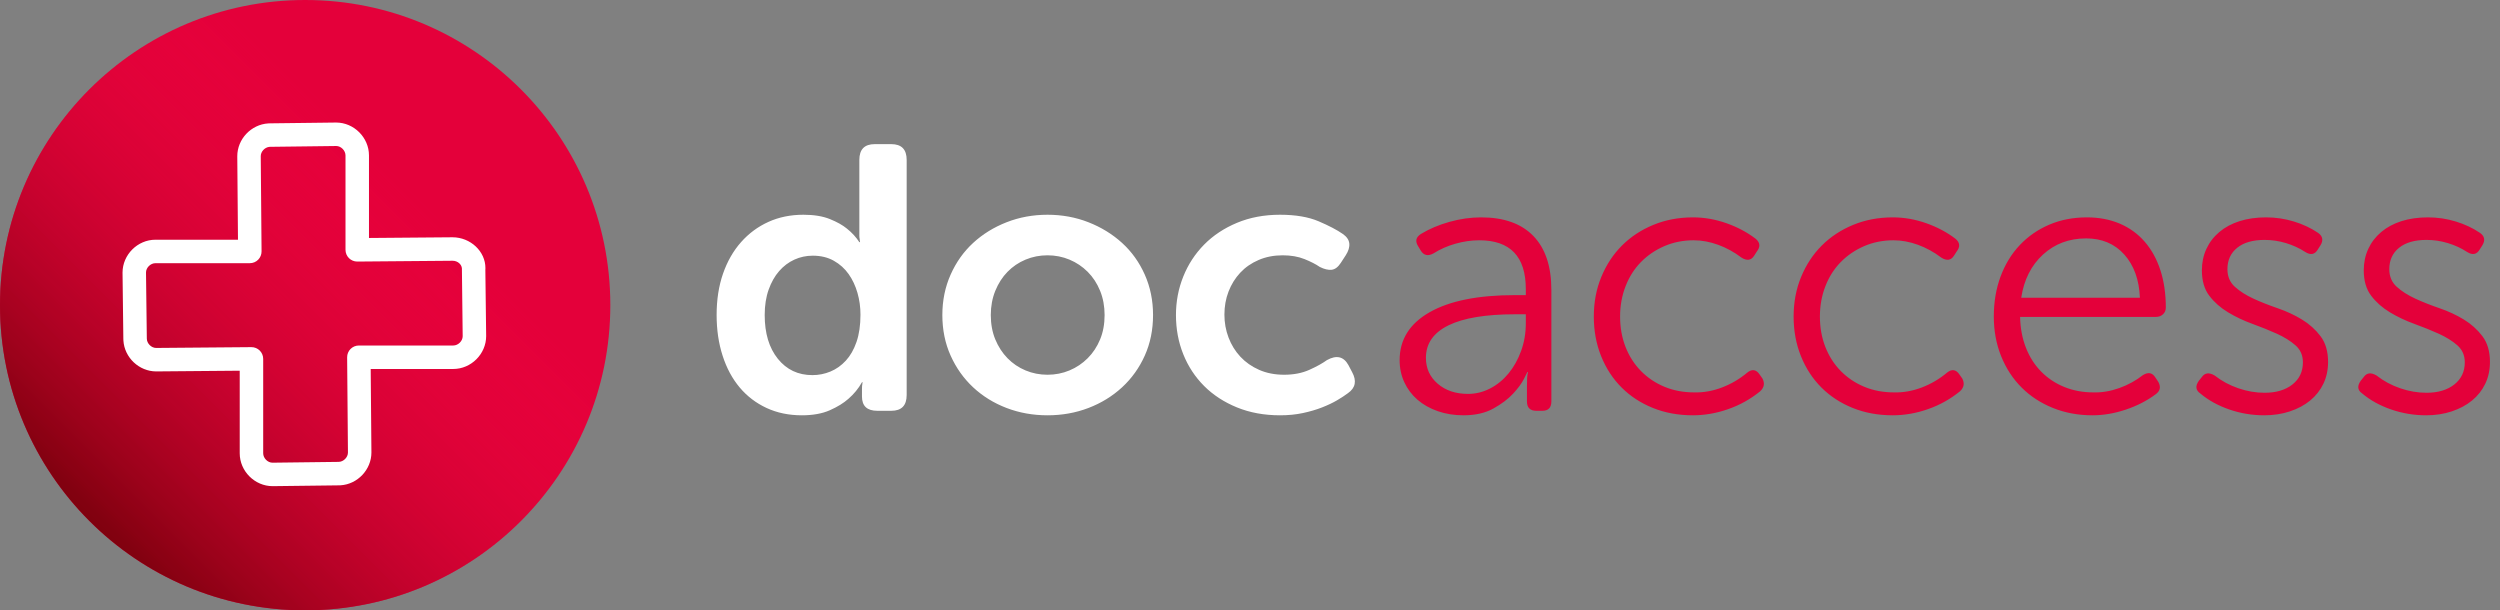
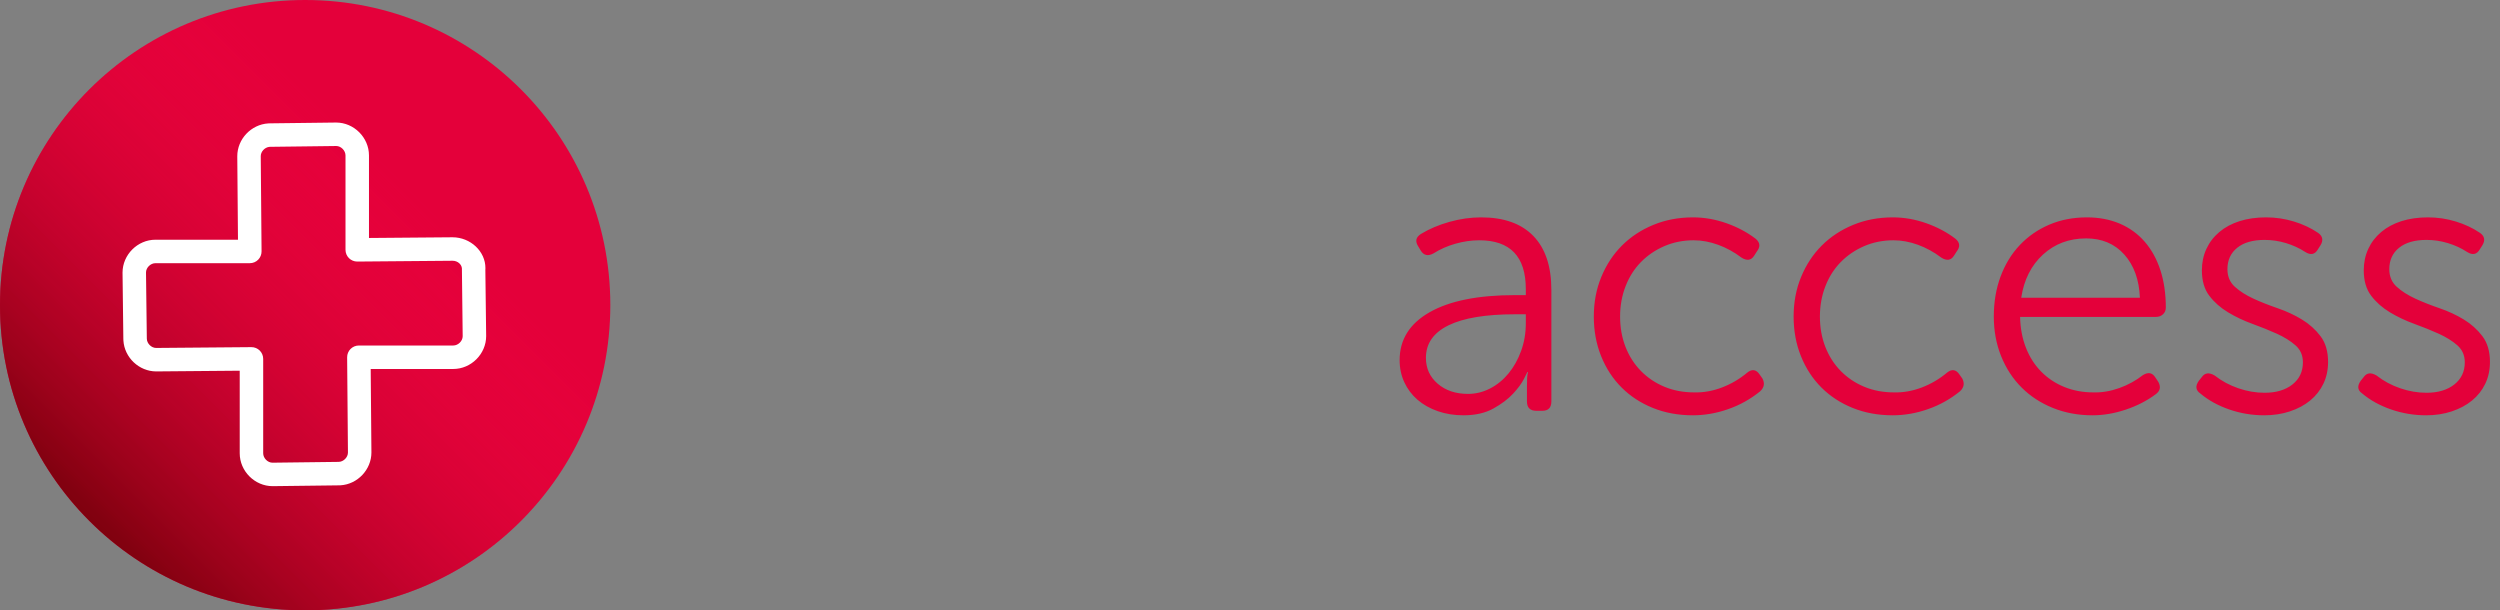
<svg xmlns="http://www.w3.org/2000/svg" xmlns:xlink="http://www.w3.org/1999/xlink" width="213px" height="52px" viewBox="0 0 213 52">
  <rect x="0" y="0" width="213" height="52" fill="#808080" stroke="none" />
  <title>Group Copy 2</title>
  <defs>
    <linearGradient x1="68.374%" y1="31.626%" x2="7.678%" y2="92.322%" id="linearGradient-1">
      <stop stop-color="#FF0947" stop-opacity="0" offset="0%" />
      <stop stop-color="#5E0000" offset="100%" />
    </linearGradient>
    <circle id="path-2" cx="26" cy="26" r="26" />
  </defs>
  <g id="Page-1" stroke="none" stroke-width="1" fill="none" fill-rule="evenodd">
    <g id="Group-Copy-2" fill-rule="nonzero">
      <g id="docaccess" transform="translate(61.056, 12.28)">
-         <path d="M7.264,23.104 C8.203,23.104 8.997,22.96 9.648,22.672 C10.299,22.384 10.827,22.059 11.232,21.696 C11.701,21.291 12.085,20.821 12.384,20.288 L12.384,20.288 L12.448,20.288 C12.427,20.331 12.416,20.384 12.416,20.448 C12.395,20.512 12.384,20.651 12.384,20.864 L12.384,20.864 L12.384,21.504 C12.384,22.315 12.821,22.72 13.696,22.72 L13.696,22.72 L14.88,22.72 C15.755,22.72 16.192,22.272 16.192,21.376 L16.192,21.376 L16.192,1.344 C16.192,0.448 15.755,0 14.88,0 L14.88,0 L13.472,0 C12.597,0 12.16,0.448 12.16,1.344 L12.16,1.344 L12.16,7.792 C12.16,7.909 12.171,8.011 12.192,8.096 C12.192,8.181 12.203,8.267 12.224,8.352 L12.224,8.352 L12.16,8.352 C11.883,7.925 11.531,7.541 11.104,7.2 C10.741,6.901 10.256,6.629 9.648,6.384 C9.04,6.139 8.288,6.016 7.392,6.016 C6.304,6.016 5.312,6.219 4.416,6.624 C3.52,7.029 2.741,7.605 2.08,8.352 C1.419,9.099 0.907,9.995 0.544,11.04 C0.181,12.085 3.90798505e-13,13.259 3.90798505e-13,14.56 C3.90798505e-13,15.819 0.171,16.976 0.512,18.032 C0.853,19.088 1.339,19.989 1.968,20.736 C2.597,21.483 3.36,22.064 4.256,22.48 C5.152,22.896 6.155,23.104 7.264,23.104 Z M8.16,19.68 C6.944,19.68 5.963,19.216 5.216,18.288 C4.469,17.36 4.096,16.117 4.096,14.56 C4.096,13.749 4.208,13.029 4.432,12.4 C4.656,11.771 4.955,11.243 5.328,10.816 C5.701,10.389 6.133,10.064 6.624,9.84 C7.115,9.616 7.637,9.504 8.192,9.504 C8.875,9.504 9.472,9.648 9.984,9.936 C10.496,10.224 10.917,10.603 11.248,11.072 C11.579,11.541 11.829,12.075 12,12.672 C12.171,13.269 12.256,13.888 12.256,14.528 C12.256,15.424 12.144,16.197 11.92,16.848 C11.696,17.499 11.392,18.032 11.008,18.448 C10.624,18.864 10.187,19.173 9.696,19.376 C9.205,19.579 8.693,19.68 8.16,19.68 Z M28.192,23.104 C29.429,23.104 30.592,22.896 31.68,22.48 C32.768,22.064 33.723,21.477 34.544,20.72 C35.365,19.963 36.011,19.061 36.48,18.016 C36.949,16.971 37.184,15.819 37.184,14.56 C37.184,13.323 36.949,12.176 36.48,11.12 C36.011,10.064 35.365,9.163 34.544,8.416 C33.723,7.669 32.768,7.083 31.68,6.656 C30.592,6.229 29.429,6.016 28.192,6.016 C26.955,6.016 25.792,6.229 24.704,6.656 C23.616,7.083 22.667,7.669 21.856,8.416 C21.045,9.163 20.405,10.064 19.936,11.12 C19.467,12.176 19.232,13.323 19.232,14.56 C19.232,15.819 19.467,16.971 19.936,18.016 C20.405,19.061 21.045,19.963 21.856,20.72 C22.667,21.477 23.616,22.064 24.704,22.48 C25.792,22.896 26.955,23.104 28.192,23.104 Z M28.192,19.648 C27.531,19.648 26.907,19.525 26.32,19.28 C25.733,19.035 25.221,18.688 24.784,18.24 C24.347,17.792 24,17.259 23.744,16.64 C23.488,16.021 23.36,15.328 23.36,14.56 C23.36,13.813 23.488,13.125 23.744,12.496 C24,11.867 24.347,11.328 24.784,10.88 C25.221,10.432 25.733,10.085 26.32,9.84 C26.907,9.595 27.531,9.472 28.192,9.472 C28.853,9.472 29.477,9.595 30.064,9.84 C30.651,10.085 31.168,10.432 31.616,10.88 C32.064,11.328 32.416,11.867 32.672,12.496 C32.928,13.125 33.056,13.813 33.056,14.56 C33.056,15.328 32.928,16.021 32.672,16.64 C32.416,17.259 32.064,17.792 31.616,18.24 C31.168,18.688 30.651,19.035 30.064,19.28 C29.477,19.525 28.853,19.648 28.192,19.648 Z M48,23.104 C48.704,23.104 49.355,23.04 49.952,22.912 C50.549,22.784 51.093,22.624 51.584,22.432 C52.075,22.24 52.501,22.037 52.864,21.824 C53.227,21.611 53.536,21.408 53.792,21.216 C54.432,20.768 54.549,20.171 54.144,19.424 L54.144,19.424 L53.824,18.816 C53.419,18.091 52.811,17.952 52,18.4 C51.616,18.677 51.115,18.955 50.496,19.232 C49.877,19.509 49.163,19.648 48.352,19.648 C47.563,19.648 46.853,19.509 46.224,19.232 C45.595,18.955 45.061,18.581 44.624,18.112 C44.187,17.643 43.851,17.099 43.616,16.48 C43.381,15.861 43.264,15.211 43.264,14.528 C43.264,13.824 43.381,13.168 43.616,12.56 C43.851,11.952 44.181,11.419 44.608,10.96 C45.035,10.501 45.557,10.139 46.176,9.872 C46.795,9.605 47.477,9.472 48.224,9.472 C48.928,9.472 49.547,9.579 50.08,9.792 C50.613,10.005 51.051,10.229 51.392,10.464 C51.776,10.656 52.112,10.736 52.4,10.704 C52.688,10.672 52.949,10.475 53.184,10.112 L53.184,10.112 L53.6,9.472 C53.835,9.109 53.936,8.773 53.904,8.464 C53.872,8.155 53.685,7.883 53.344,7.648 C52.853,7.307 52.171,6.949 51.296,6.576 C50.421,6.203 49.323,6.016 48,6.016 C46.656,6.016 45.435,6.245 44.336,6.704 C43.237,7.163 42.304,7.781 41.536,8.56 C40.768,9.339 40.176,10.245 39.76,11.28 C39.344,12.315 39.136,13.408 39.136,14.56 C39.136,15.755 39.344,16.869 39.76,17.904 C40.176,18.939 40.768,19.84 41.536,20.608 C42.304,21.376 43.237,21.984 44.336,22.432 C45.435,22.88 46.656,23.104 48,23.104 Z" id="doc" fill="#FFFFFF" />
        <path d="M63.632,23.104 C64.635,23.104 65.483,22.912 66.176,22.528 C66.869,22.144 67.429,21.723 67.856,21.264 C68.283,20.805 68.592,20.384 68.784,20 C68.848,19.872 68.901,19.765 68.944,19.68 L69.04,19.488 C69.061,19.445 69.072,19.424 69.072,19.424 L69.072,19.424 L69.136,19.424 C69.093,19.531 69.067,19.696 69.056,19.92 C69.045,20.144 69.04,20.384 69.04,20.64 L69.04,20.64 L69.04,21.92 C69.04,22.453 69.307,22.72 69.84,22.72 L69.84,22.72 L70.352,22.72 C70.864,22.72 71.12,22.453 71.12,21.92 L71.12,21.92 L71.12,12.416 C71.12,10.411 70.608,8.88 69.584,7.824 C68.56,6.768 67.077,6.24 65.136,6.24 C64.24,6.24 63.339,6.368 62.432,6.624 C61.525,6.88 60.72,7.221 60.016,7.648 C59.568,7.925 59.493,8.288 59.792,8.736 L59.792,8.736 L59.984,9.056 C60.24,9.483 60.603,9.568 61.072,9.312 C61.648,8.949 62.277,8.672 62.96,8.48 C63.643,8.288 64.315,8.192 64.976,8.192 C67.621,8.192 68.944,9.579 68.944,12.352 L68.944,12.352 L68.944,12.864 L68.016,12.864 C64.88,12.864 62.459,13.349 60.752,14.32 C59.045,15.291 58.192,16.651 58.192,18.4 C58.192,19.083 58.325,19.712 58.592,20.288 C58.859,20.864 59.232,21.36 59.712,21.776 C60.192,22.192 60.768,22.517 61.44,22.752 C62.112,22.987 62.843,23.104 63.632,23.104 Z M64.016,21.28 C62.971,21.28 62.112,20.992 61.44,20.416 C60.768,19.84 60.432,19.104 60.432,18.208 C60.432,16.992 61.072,16.069 62.352,15.44 C63.632,14.811 65.531,14.496 68.048,14.496 L68.048,14.496 L68.944,14.496 L68.944,15.264 C68.944,16.096 68.811,16.88 68.544,17.616 C68.277,18.352 67.92,18.992 67.472,19.536 C67.024,20.08 66.501,20.507 65.904,20.816 C65.307,21.125 64.677,21.28 64.016,21.28 Z M83.184,23.104 C84.187,23.104 85.189,22.928 86.192,22.576 C87.195,22.224 88.101,21.717 88.912,21.056 C89.253,20.736 89.317,20.373 89.104,19.968 L89.104,19.968 L88.88,19.648 C88.581,19.2 88.229,19.136 87.824,19.456 C87.163,20.011 86.437,20.437 85.648,20.736 C84.859,21.035 84.069,21.173 83.28,21.152 C82.363,21.152 81.52,20.992 80.752,20.672 C79.984,20.352 79.317,19.904 78.752,19.328 C78.187,18.752 77.749,18.069 77.44,17.28 C77.131,16.491 76.976,15.627 76.976,14.688 C76.976,13.771 77.131,12.912 77.44,12.112 C77.749,11.312 78.187,10.624 78.752,10.048 C79.317,9.472 79.984,9.019 80.752,8.688 C81.52,8.357 82.352,8.192 83.248,8.192 C83.931,8.192 84.624,8.32 85.328,8.576 C86.032,8.832 86.693,9.195 87.312,9.664 C87.781,9.963 88.144,9.909 88.4,9.504 L88.4,9.504 L88.624,9.152 C88.944,8.747 88.912,8.384 88.528,8.064 C87.803,7.509 86.971,7.067 86.032,6.736 C85.093,6.405 84.144,6.24 83.184,6.24 C81.968,6.24 80.843,6.453 79.808,6.88 C78.773,7.307 77.883,7.893 77.136,8.64 C76.389,9.387 75.803,10.277 75.376,11.312 C74.949,12.347 74.736,13.472 74.736,14.688 C74.736,15.904 74.944,17.029 75.36,18.064 C75.776,19.099 76.357,19.989 77.104,20.736 C77.851,21.483 78.741,22.064 79.776,22.48 C80.811,22.896 81.947,23.104 83.184,23.104 Z M100.208,23.104 C101.211,23.104 102.213,22.928 103.216,22.576 C104.219,22.224 105.125,21.717 105.936,21.056 C106.277,20.736 106.341,20.373 106.128,19.968 L106.128,19.968 L105.904,19.648 C105.605,19.2 105.253,19.136 104.848,19.456 C104.187,20.011 103.461,20.437 102.672,20.736 C101.883,21.035 101.093,21.173 100.304,21.152 C99.387,21.152 98.544,20.992 97.776,20.672 C97.008,20.352 96.341,19.904 95.776,19.328 C95.211,18.752 94.773,18.069 94.464,17.28 C94.155,16.491 94,15.627 94,14.688 C94,13.771 94.155,12.912 94.464,12.112 C94.773,11.312 95.211,10.624 95.776,10.048 C96.341,9.472 97.008,9.019 97.776,8.688 C98.544,8.357 99.376,8.192 100.272,8.192 C100.955,8.192 101.648,8.32 102.352,8.576 C103.056,8.832 103.717,9.195 104.336,9.664 C104.805,9.963 105.168,9.909 105.424,9.504 L105.424,9.504 L105.648,9.152 C105.968,8.747 105.936,8.384 105.552,8.064 C104.827,7.509 103.995,7.067 103.056,6.736 C102.117,6.405 101.168,6.24 100.208,6.24 C98.992,6.24 97.867,6.453 96.832,6.88 C95.797,7.307 94.907,7.893 94.16,8.64 C93.413,9.387 92.827,10.277 92.4,11.312 C91.973,12.347 91.76,13.472 91.76,14.688 C91.76,15.904 91.968,17.029 92.384,18.064 C92.8,19.099 93.381,19.989 94.128,20.736 C94.875,21.483 95.765,22.064 96.8,22.48 C97.835,22.896 98.971,23.104 100.208,23.104 Z M117.232,23.104 C118.149,23.104 119.088,22.944 120.048,22.624 C121.008,22.304 121.861,21.867 122.608,21.312 C122.992,21.035 123.067,20.683 122.832,20.256 L122.832,20.256 L122.576,19.872 C122.32,19.467 121.968,19.403 121.52,19.68 C120.923,20.149 120.251,20.517 119.504,20.784 C118.757,21.051 118.021,21.173 117.296,21.152 C116.4,21.152 115.573,20.997 114.816,20.688 C114.059,20.379 113.403,19.941 112.848,19.376 C112.293,18.811 111.861,18.133 111.552,17.344 C111.243,16.555 111.077,15.68 111.056,14.72 L111.056,14.72 L122.64,14.72 C122.875,14.72 123.072,14.645 123.232,14.496 C123.392,14.347 123.472,14.155 123.472,13.92 C123.472,12.747 123.317,11.685 123.008,10.736 C122.699,9.787 122.251,8.976 121.664,8.304 C121.077,7.632 120.368,7.12 119.536,6.768 C118.704,6.416 117.776,6.24 116.752,6.24 C115.579,6.24 114.507,6.448 113.536,6.864 C112.565,7.28 111.728,7.861 111.024,8.608 C110.32,9.355 109.776,10.245 109.392,11.28 C109.008,12.315 108.816,13.451 108.816,14.688 C108.816,15.904 109.024,17.029 109.44,18.064 C109.856,19.099 110.437,19.989 111.184,20.736 C111.931,21.483 112.821,22.064 113.856,22.48 C114.891,22.896 116.016,23.104 117.232,23.104 Z M121.264,13.088 L111.152,13.088 C111.387,11.552 112.005,10.325 113.008,9.408 C114.011,8.491 115.237,8.032 116.688,8.032 C118.032,8.032 119.115,8.491 119.936,9.408 C120.757,10.325 121.2,11.552 121.264,13.088 L121.264,13.088 Z M131.856,23.104 C132.645,23.104 133.376,22.992 134.048,22.768 C134.72,22.544 135.296,22.235 135.776,21.84 C136.256,21.445 136.629,20.971 136.896,20.416 C137.163,19.861 137.296,19.243 137.296,18.56 C137.296,17.664 137.083,16.933 136.656,16.368 C136.229,15.803 135.701,15.328 135.072,14.944 C134.443,14.56 133.755,14.24 133.008,13.984 C132.261,13.728 131.573,13.456 130.944,13.168 C130.315,12.88 129.787,12.544 129.36,12.16 C128.933,11.776 128.72,11.275 128.72,10.656 C128.72,9.888 128.997,9.28 129.552,8.832 C130.107,8.384 130.885,8.16 131.888,8.16 C132.507,8.16 133.115,8.251 133.712,8.432 C134.309,8.613 134.853,8.864 135.344,9.184 C135.813,9.483 136.176,9.408 136.432,8.96 L136.432,8.96 L136.656,8.608 C136.912,8.181 136.837,7.829 136.432,7.552 C135.835,7.147 135.152,6.827 134.384,6.592 C133.616,6.357 132.827,6.24 132.016,6.24 C131.184,6.24 130.432,6.347 129.76,6.56 C129.088,6.773 128.512,7.083 128.032,7.488 C127.552,7.893 127.184,8.373 126.928,8.928 C126.672,9.483 126.544,10.091 126.544,10.752 C126.544,11.648 126.757,12.373 127.184,12.928 C127.611,13.483 128.144,13.952 128.784,14.336 C129.424,14.72 130.112,15.045 130.848,15.312 C131.584,15.579 132.272,15.856 132.912,16.144 C133.552,16.432 134.085,16.763 134.512,17.136 C134.939,17.509 135.152,17.995 135.152,18.592 C135.152,19.381 134.853,20.011 134.256,20.48 C133.659,20.949 132.869,21.184 131.888,21.184 C131.141,21.184 130.395,21.056 129.648,20.8 C128.901,20.544 128.229,20.181 127.632,19.712 C127.163,19.435 126.8,19.477 126.544,19.84 L126.544,19.84 L126.288,20.16 C125.968,20.608 126.011,20.971 126.416,21.248 C127.099,21.824 127.92,22.277 128.88,22.608 C129.84,22.939 130.832,23.104 131.856,23.104 Z M145.648,23.104 C146.437,23.104 147.168,22.992 147.84,22.768 C148.512,22.544 149.088,22.235 149.568,21.84 C150.048,21.445 150.421,20.971 150.688,20.416 C150.955,19.861 151.088,19.243 151.088,18.56 C151.088,17.664 150.875,16.933 150.448,16.368 C150.021,15.803 149.493,15.328 148.864,14.944 C148.235,14.56 147.547,14.24 146.8,13.984 C146.053,13.728 145.365,13.456 144.736,13.168 C144.107,12.88 143.579,12.544 143.152,12.16 C142.725,11.776 142.512,11.275 142.512,10.656 C142.512,9.888 142.789,9.28 143.344,8.832 C143.899,8.384 144.677,8.16 145.68,8.16 C146.299,8.16 146.907,8.251 147.504,8.432 C148.101,8.613 148.645,8.864 149.136,9.184 C149.605,9.483 149.968,9.408 150.224,8.96 L150.224,8.96 L150.448,8.608 C150.704,8.181 150.629,7.829 150.224,7.552 C149.627,7.147 148.944,6.827 148.176,6.592 C147.408,6.357 146.619,6.24 145.808,6.24 C144.976,6.24 144.224,6.347 143.552,6.56 C142.88,6.773 142.304,7.083 141.824,7.488 C141.344,7.893 140.976,8.373 140.72,8.928 C140.464,9.483 140.336,10.091 140.336,10.752 C140.336,11.648 140.549,12.373 140.976,12.928 C141.403,13.483 141.936,13.952 142.576,14.336 C143.216,14.72 143.904,15.045 144.64,15.312 C145.376,15.579 146.064,15.856 146.704,16.144 C147.344,16.432 147.877,16.763 148.304,17.136 C148.731,17.509 148.944,17.995 148.944,18.592 C148.944,19.381 148.645,20.011 148.048,20.48 C147.451,20.949 146.661,21.184 145.68,21.184 C144.933,21.184 144.187,21.056 143.44,20.8 C142.693,20.544 142.021,20.181 141.424,19.712 C140.955,19.435 140.592,19.477 140.336,19.84 L140.336,19.84 L140.08,20.16 C139.76,20.608 139.803,20.971 140.208,21.248 C140.891,21.824 141.712,22.277 142.672,22.608 C143.632,22.939 144.624,23.104 145.648,23.104 Z" id="access" fill="#E4003A" />
      </g>
      <g id="docacces_symbol">
        <g id="Oval">
          <use fill="#E4003A" xlink:href="#path-2" />
          <use fill="url(#linearGradient-1)" xlink:href="#path-2" />
        </g>
        <path d="M28.635,10.44 L23.006,10.509 L22.851,10.515 C21.403,10.604 20.216,11.845 20.216,13.312 L20.276,20.424 L13.243,20.424 C11.72,20.424 10.44,21.704 10.44,23.227 L10.509,28.855 L10.515,29.022 C10.604,30.459 11.845,31.645 13.312,31.645 L20.424,31.584 L20.424,38.619 C20.424,40.142 21.704,41.421 23.227,41.421 L28.855,41.352 L29.022,41.347 C30.459,41.257 31.645,40.016 31.645,38.549 L31.584,31.437 L38.619,31.437 C40.142,31.437 41.421,30.158 41.421,28.635 L41.352,23.006 L41.358,22.848 C41.368,21.432 40.097,20.216 38.549,20.216 L31.437,20.276 L31.437,13.243 C31.437,11.72 30.158,10.44 28.635,10.44 Z M23.031,12.509 L28.647,12.44 C29.053,12.44 29.437,12.824 29.437,13.243 L29.437,21.285 C29.437,21.841 29.89,22.29 30.446,22.285 L38.558,22.216 C38.989,22.216 39.326,22.52 39.354,22.861 L39.421,28.647 C39.421,29.053 39.037,29.437 38.619,29.437 L30.576,29.437 C30.02,29.437 29.571,29.89 29.576,30.446 L29.645,38.558 C29.645,38.968 29.261,39.352 28.843,39.352 L23.214,39.421 C22.808,39.421 22.424,39.037 22.424,38.619 L22.424,30.576 C22.424,30.02 21.971,29.571 21.415,29.576 L13.303,29.645 C12.894,29.645 12.509,29.261 12.509,28.843 L12.44,23.214 C12.44,22.808 12.824,22.424 13.243,22.424 L21.285,22.424 C21.841,22.424 22.29,21.971 22.285,21.415 L22.216,13.303 C22.216,12.925 22.543,12.569 22.923,12.516 L23.031,12.509 Z" id="Path" fill="#FFFFFF" />
      </g>
    </g>
  </g>
</svg>